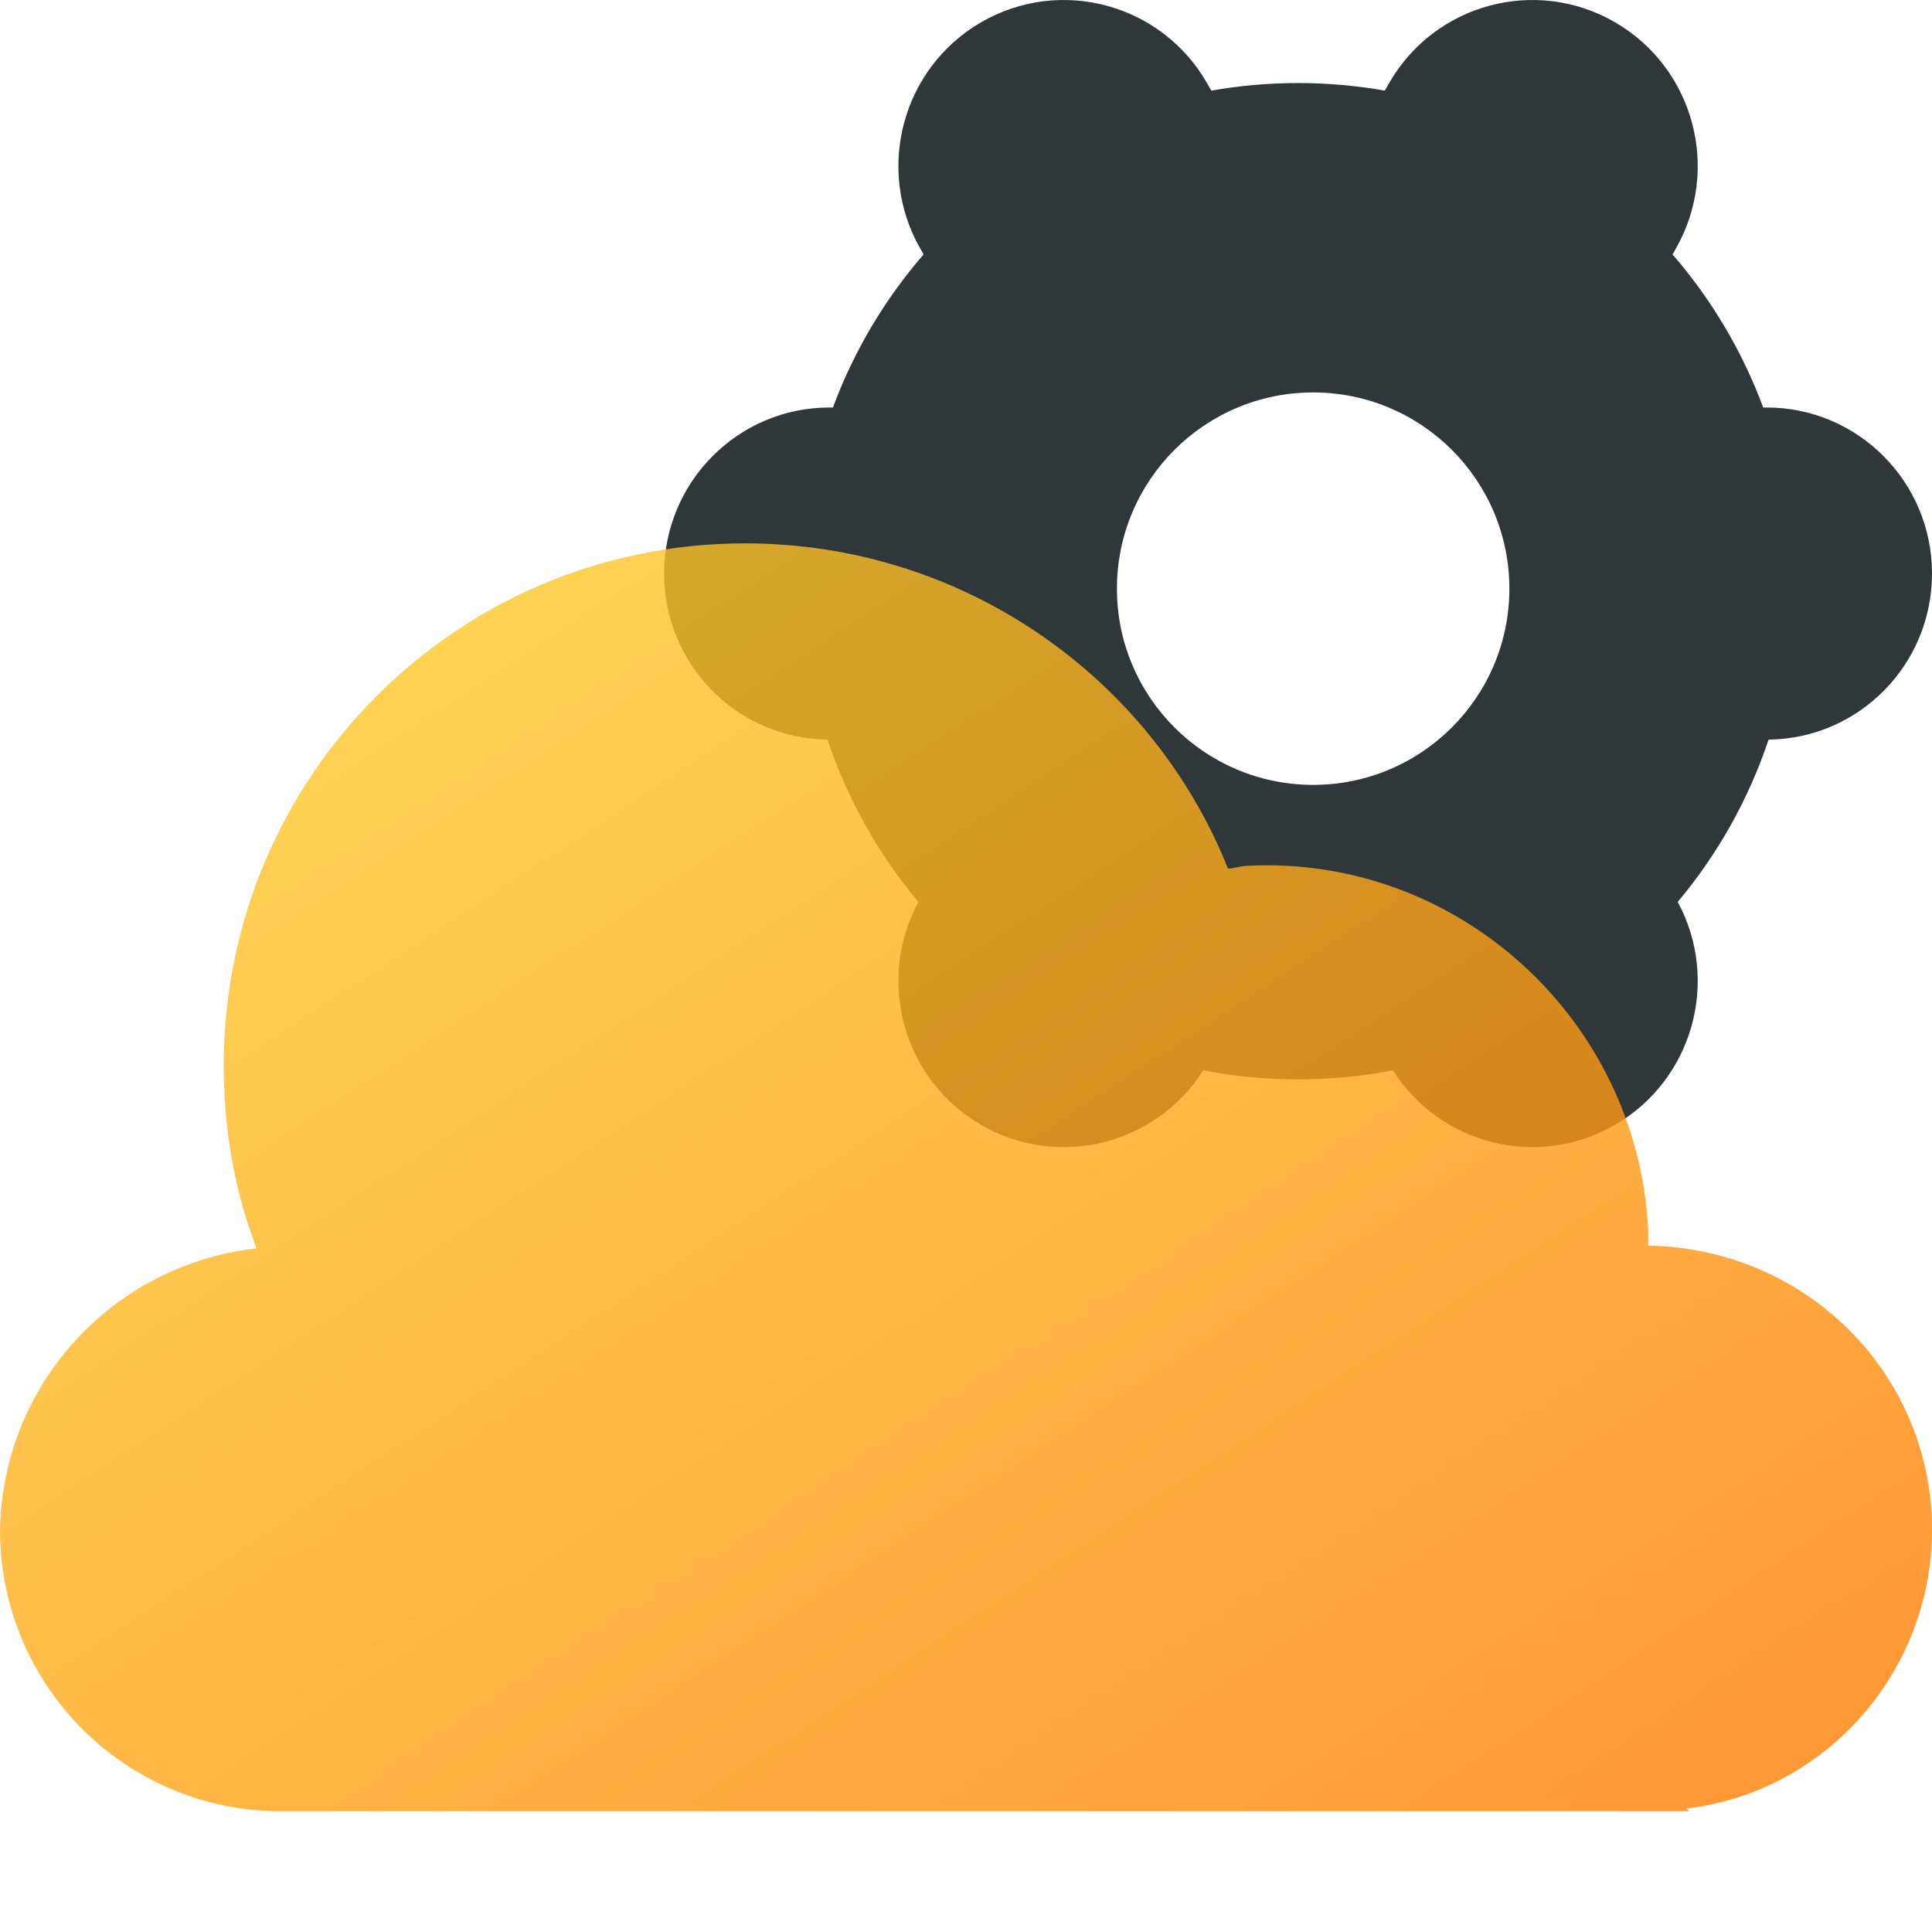
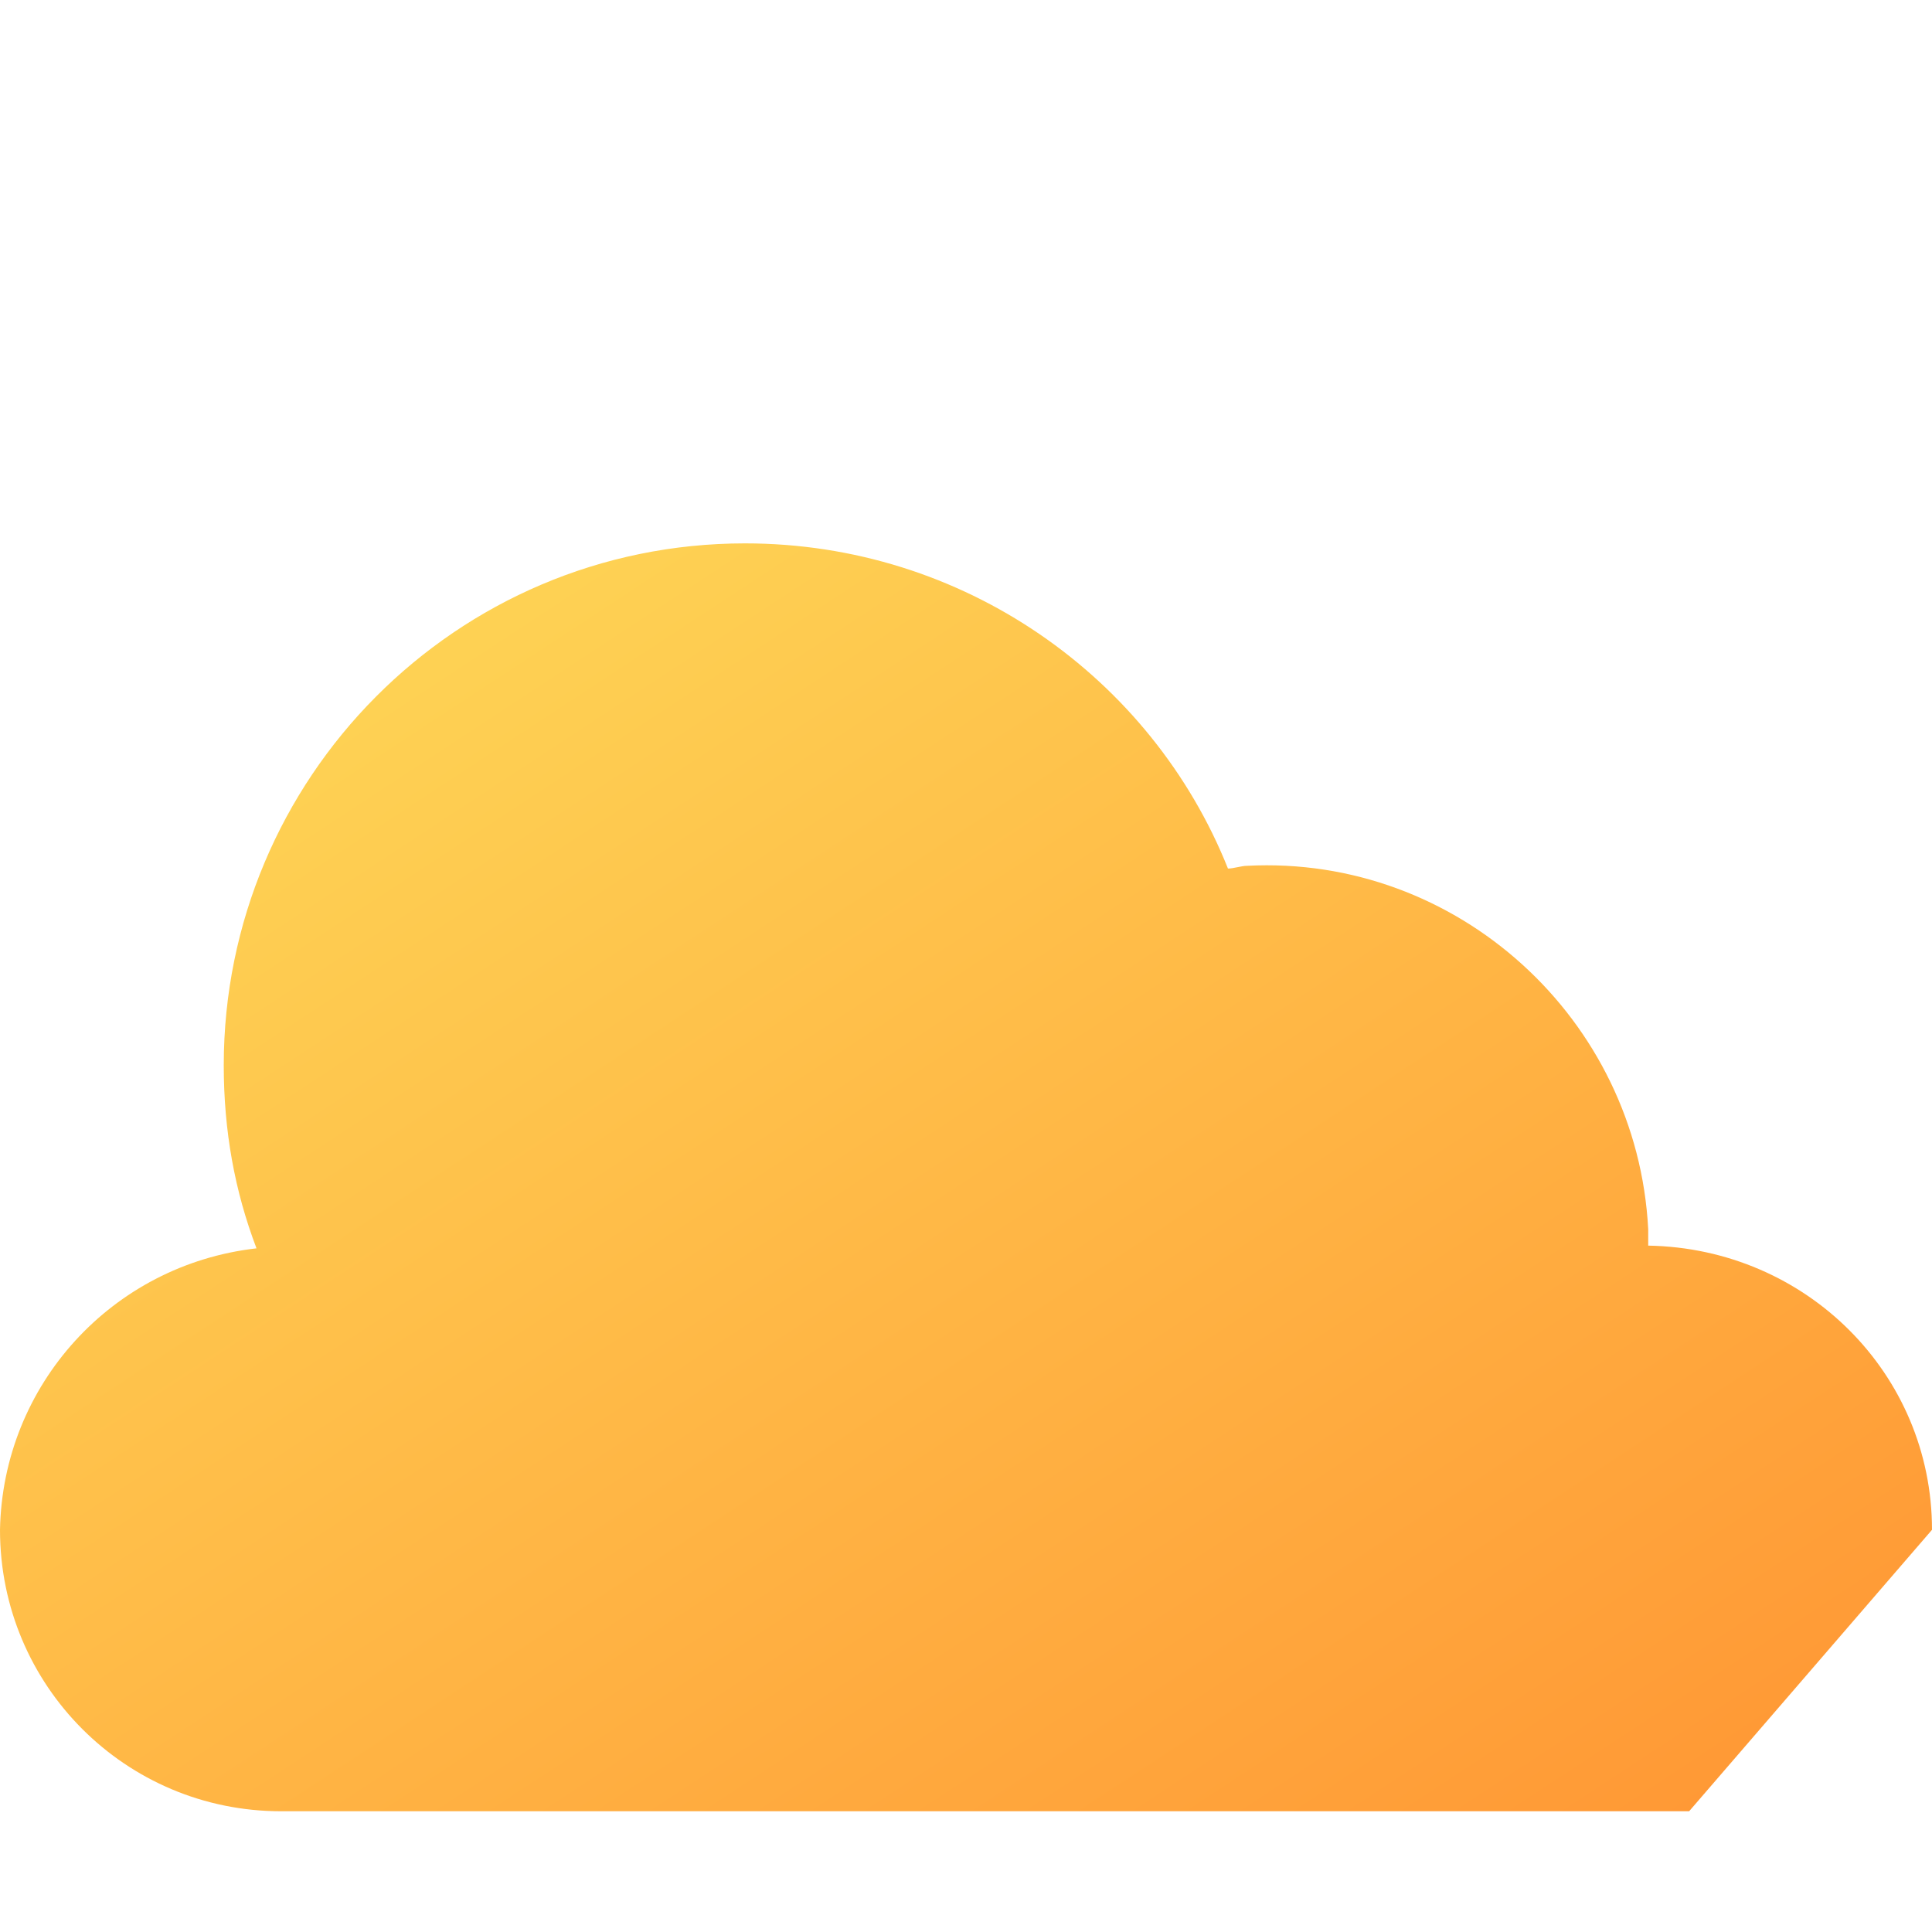
<svg xmlns="http://www.w3.org/2000/svg" width="64" height="64" viewBox="0 0 64 64" fill="none">
-   <path fill-rule="evenodd" clip-rule="evenodd" d="M32.5 0.738C35.12 -0.781 38.471 0.12 39.983 2.751L40.127 3.002C41.06 2.837 42.02 2.751 43 2.751C43.98 2.751 44.94 2.837 45.873 3.002L46.017 2.751C47.529 0.12 50.88 -0.781 53.5 0.738C56.12 2.257 57.018 5.621 55.505 8.252L55.404 8.427C56.688 9.909 57.713 11.624 58.408 13.499H58.522C61.547 13.499 64 15.962 64 19C64 22.017 61.582 24.466 58.587 24.501C57.923 26.488 56.893 28.308 55.577 29.877C56.988 32.488 56.077 35.768 53.5 37.262C50.95 38.741 47.708 37.926 46.142 35.456C45.125 35.653 44.074 35.757 43 35.757C41.926 35.757 40.875 35.653 39.858 35.456C38.292 37.926 35.05 38.741 32.5 37.262C29.923 35.768 29.012 32.488 30.423 29.877C29.107 28.308 28.077 26.488 27.413 24.501C24.418 24.466 22 22.017 22 19C22 15.962 24.453 13.499 27.478 13.499H27.592C28.287 11.624 29.312 9.909 30.596 8.427L30.495 8.252C28.982 5.621 29.88 2.257 32.5 0.738ZM50 19.5C50 23.09 47.09 26 43.5 26C39.91 26 37 23.09 37 19.5C37 15.91 39.91 13 43.5 13C47.09 13 50 15.91 50 19.5Z" fill="#30373A" />
-   <path d="M8.497 41.353C7.774 39.453 7.412 37.461 7.412 35.289C7.412 25.785 15.096 18 24.678 18C31.91 18 38.147 22.435 40.678 28.772C40.859 28.772 41.13 28.681 41.311 28.681C48.271 28.319 54.237 33.75 54.599 40.72C54.599 40.901 54.599 41.082 54.599 41.263C59.842 41.353 64 45.517 64 50.677C64 55.384 60.475 59.366 55.864 59.91L55.955 60H9.311C4.158 60 0 55.836 0 50.677C0.09 45.879 3.706 41.897 8.497 41.353Z" fill="url(#paint0_linear_28645_14627)" fill-opacity="0.8" />
+   <path d="M8.497 41.353C7.774 39.453 7.412 37.461 7.412 35.289C7.412 25.785 15.096 18 24.678 18C31.91 18 38.147 22.435 40.678 28.772C40.859 28.772 41.13 28.681 41.311 28.681C48.271 28.319 54.237 33.75 54.599 40.72C54.599 40.901 54.599 41.082 54.599 41.263C59.842 41.353 64 45.517 64 50.677L55.955 60H9.311C4.158 60 0 55.836 0 50.677C0.09 45.879 3.706 41.897 8.497 41.353Z" fill="url(#paint0_linear_28645_14627)" fill-opacity="0.8" />
  <defs>
    <linearGradient id="paint0_linear_28645_14627" x1="0" y1="18" x2="38.531" y2="76.714" gradientUnits="userSpaceOnUse">
      <stop stop-color="#FED430" />
      <stop offset="1" stop-color="#FF7A00" />
    </linearGradient>
  </defs>
</svg>